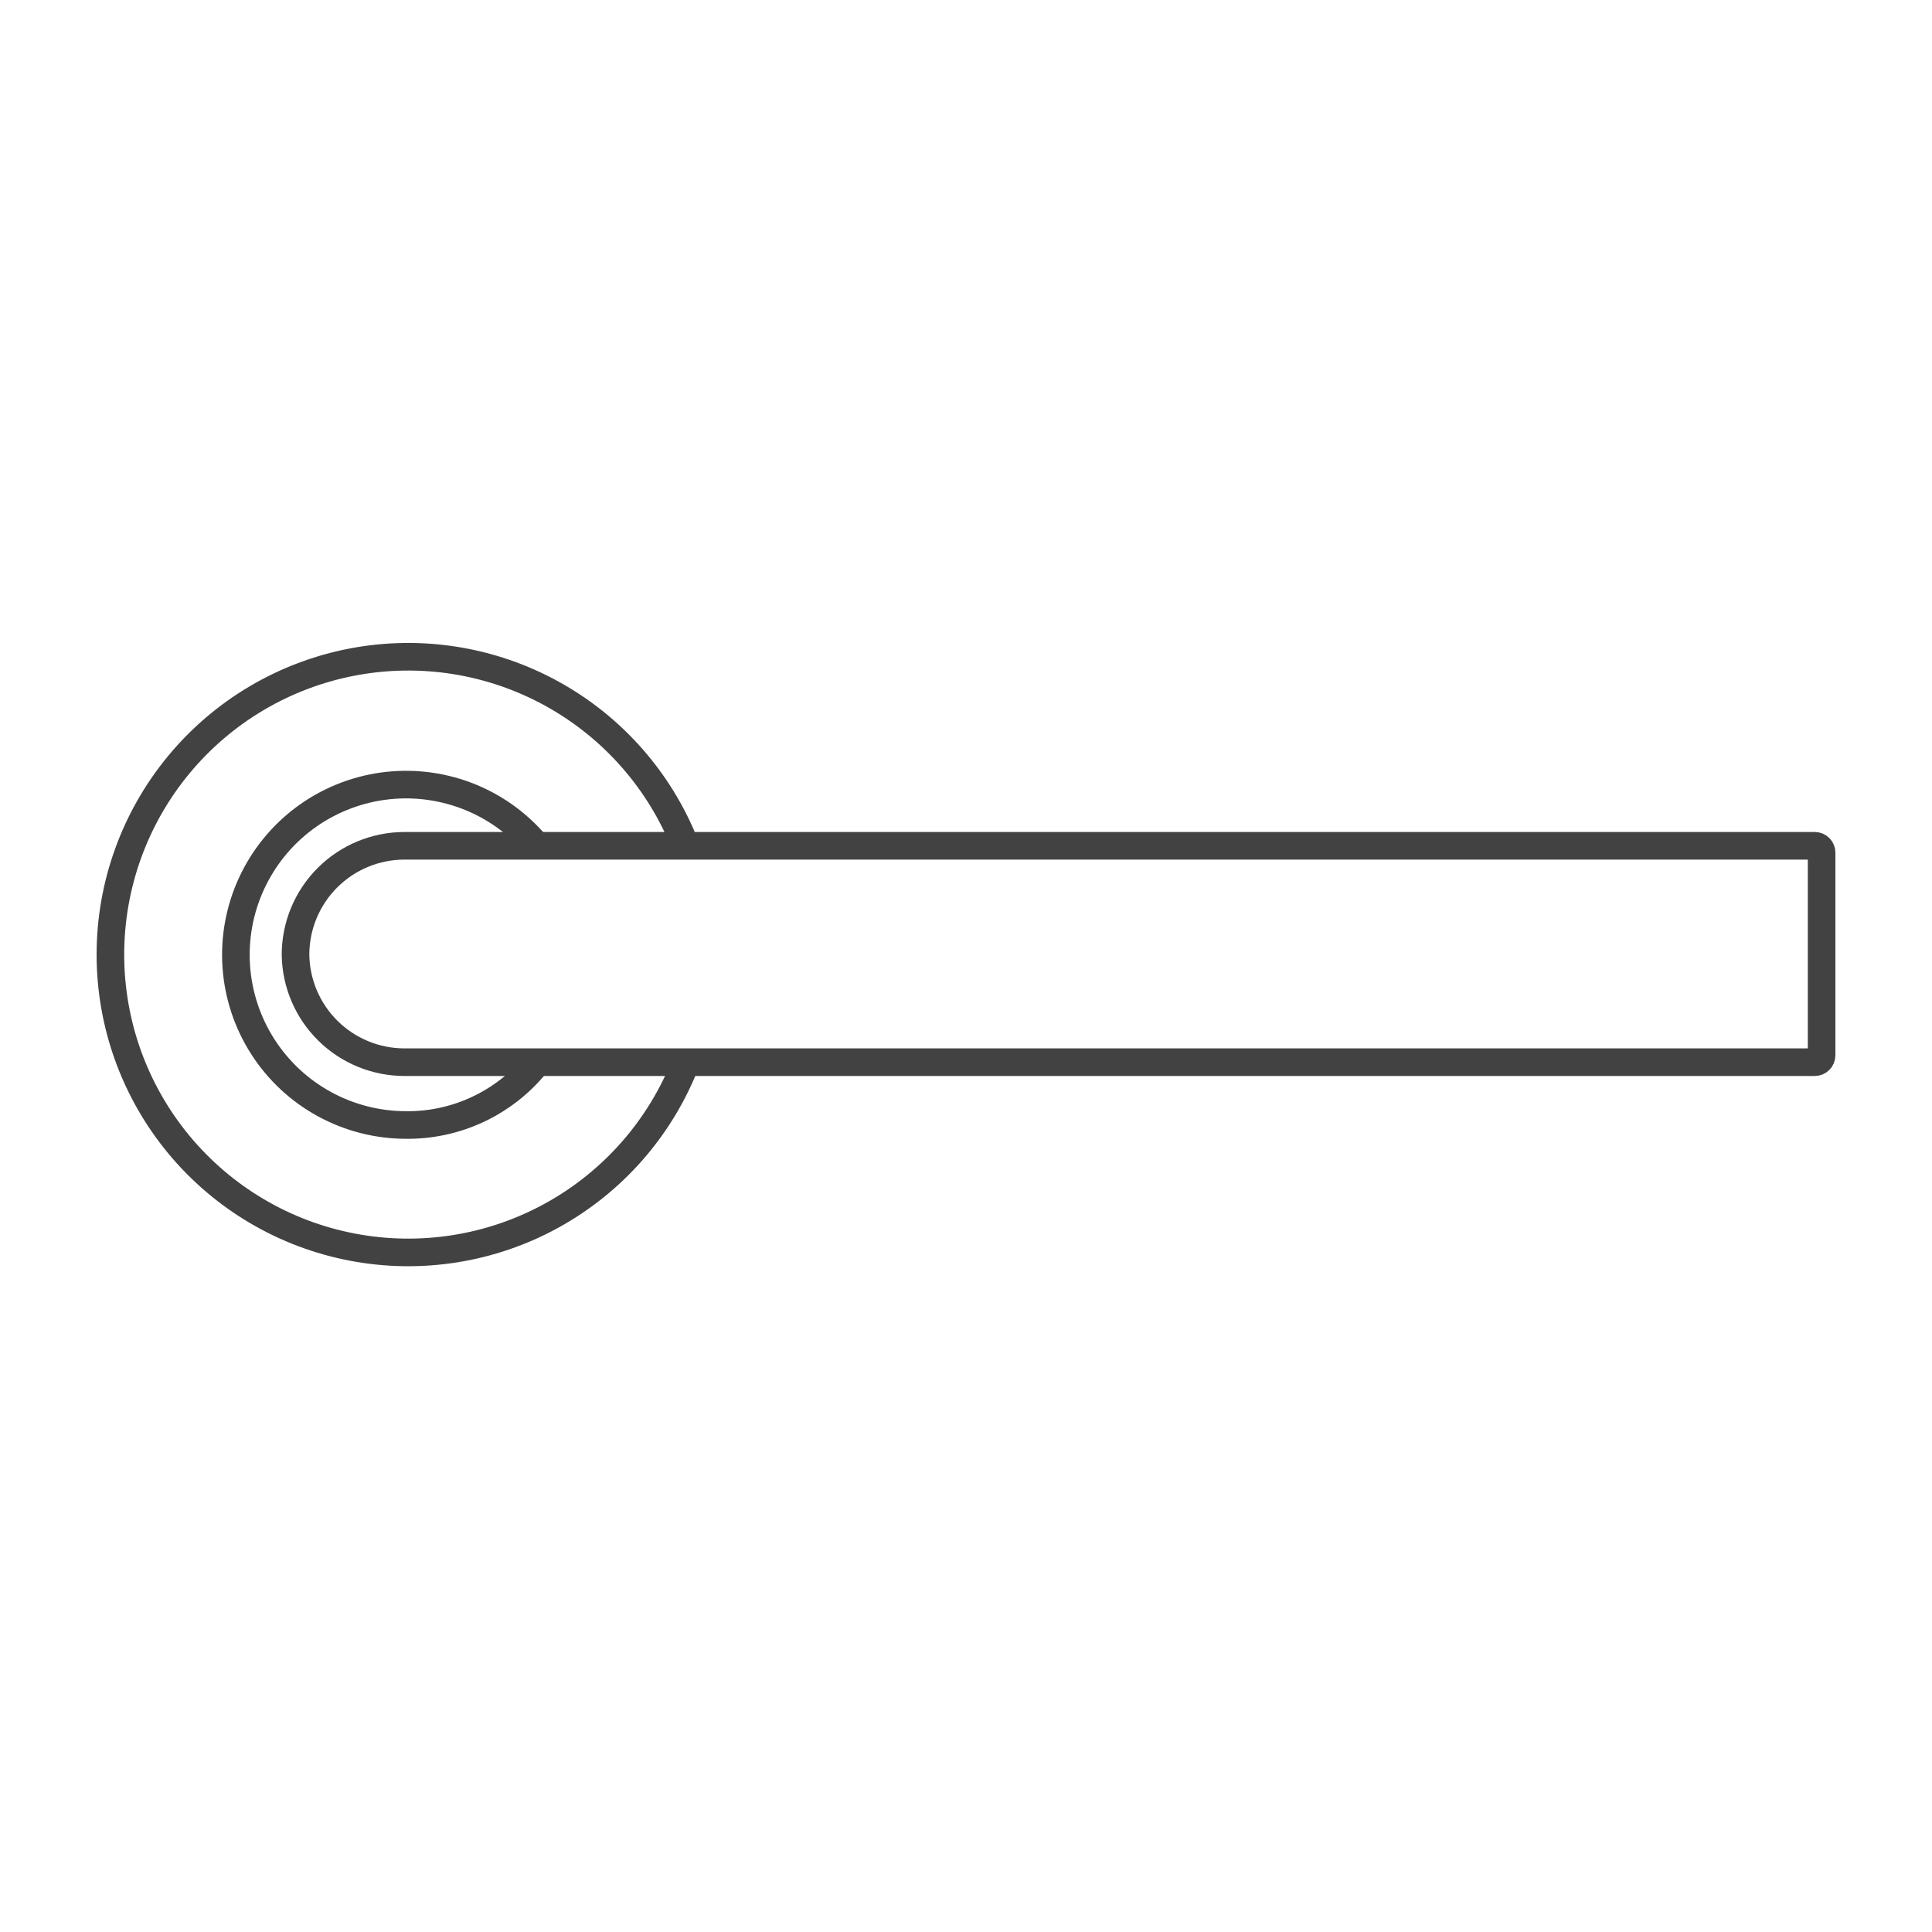
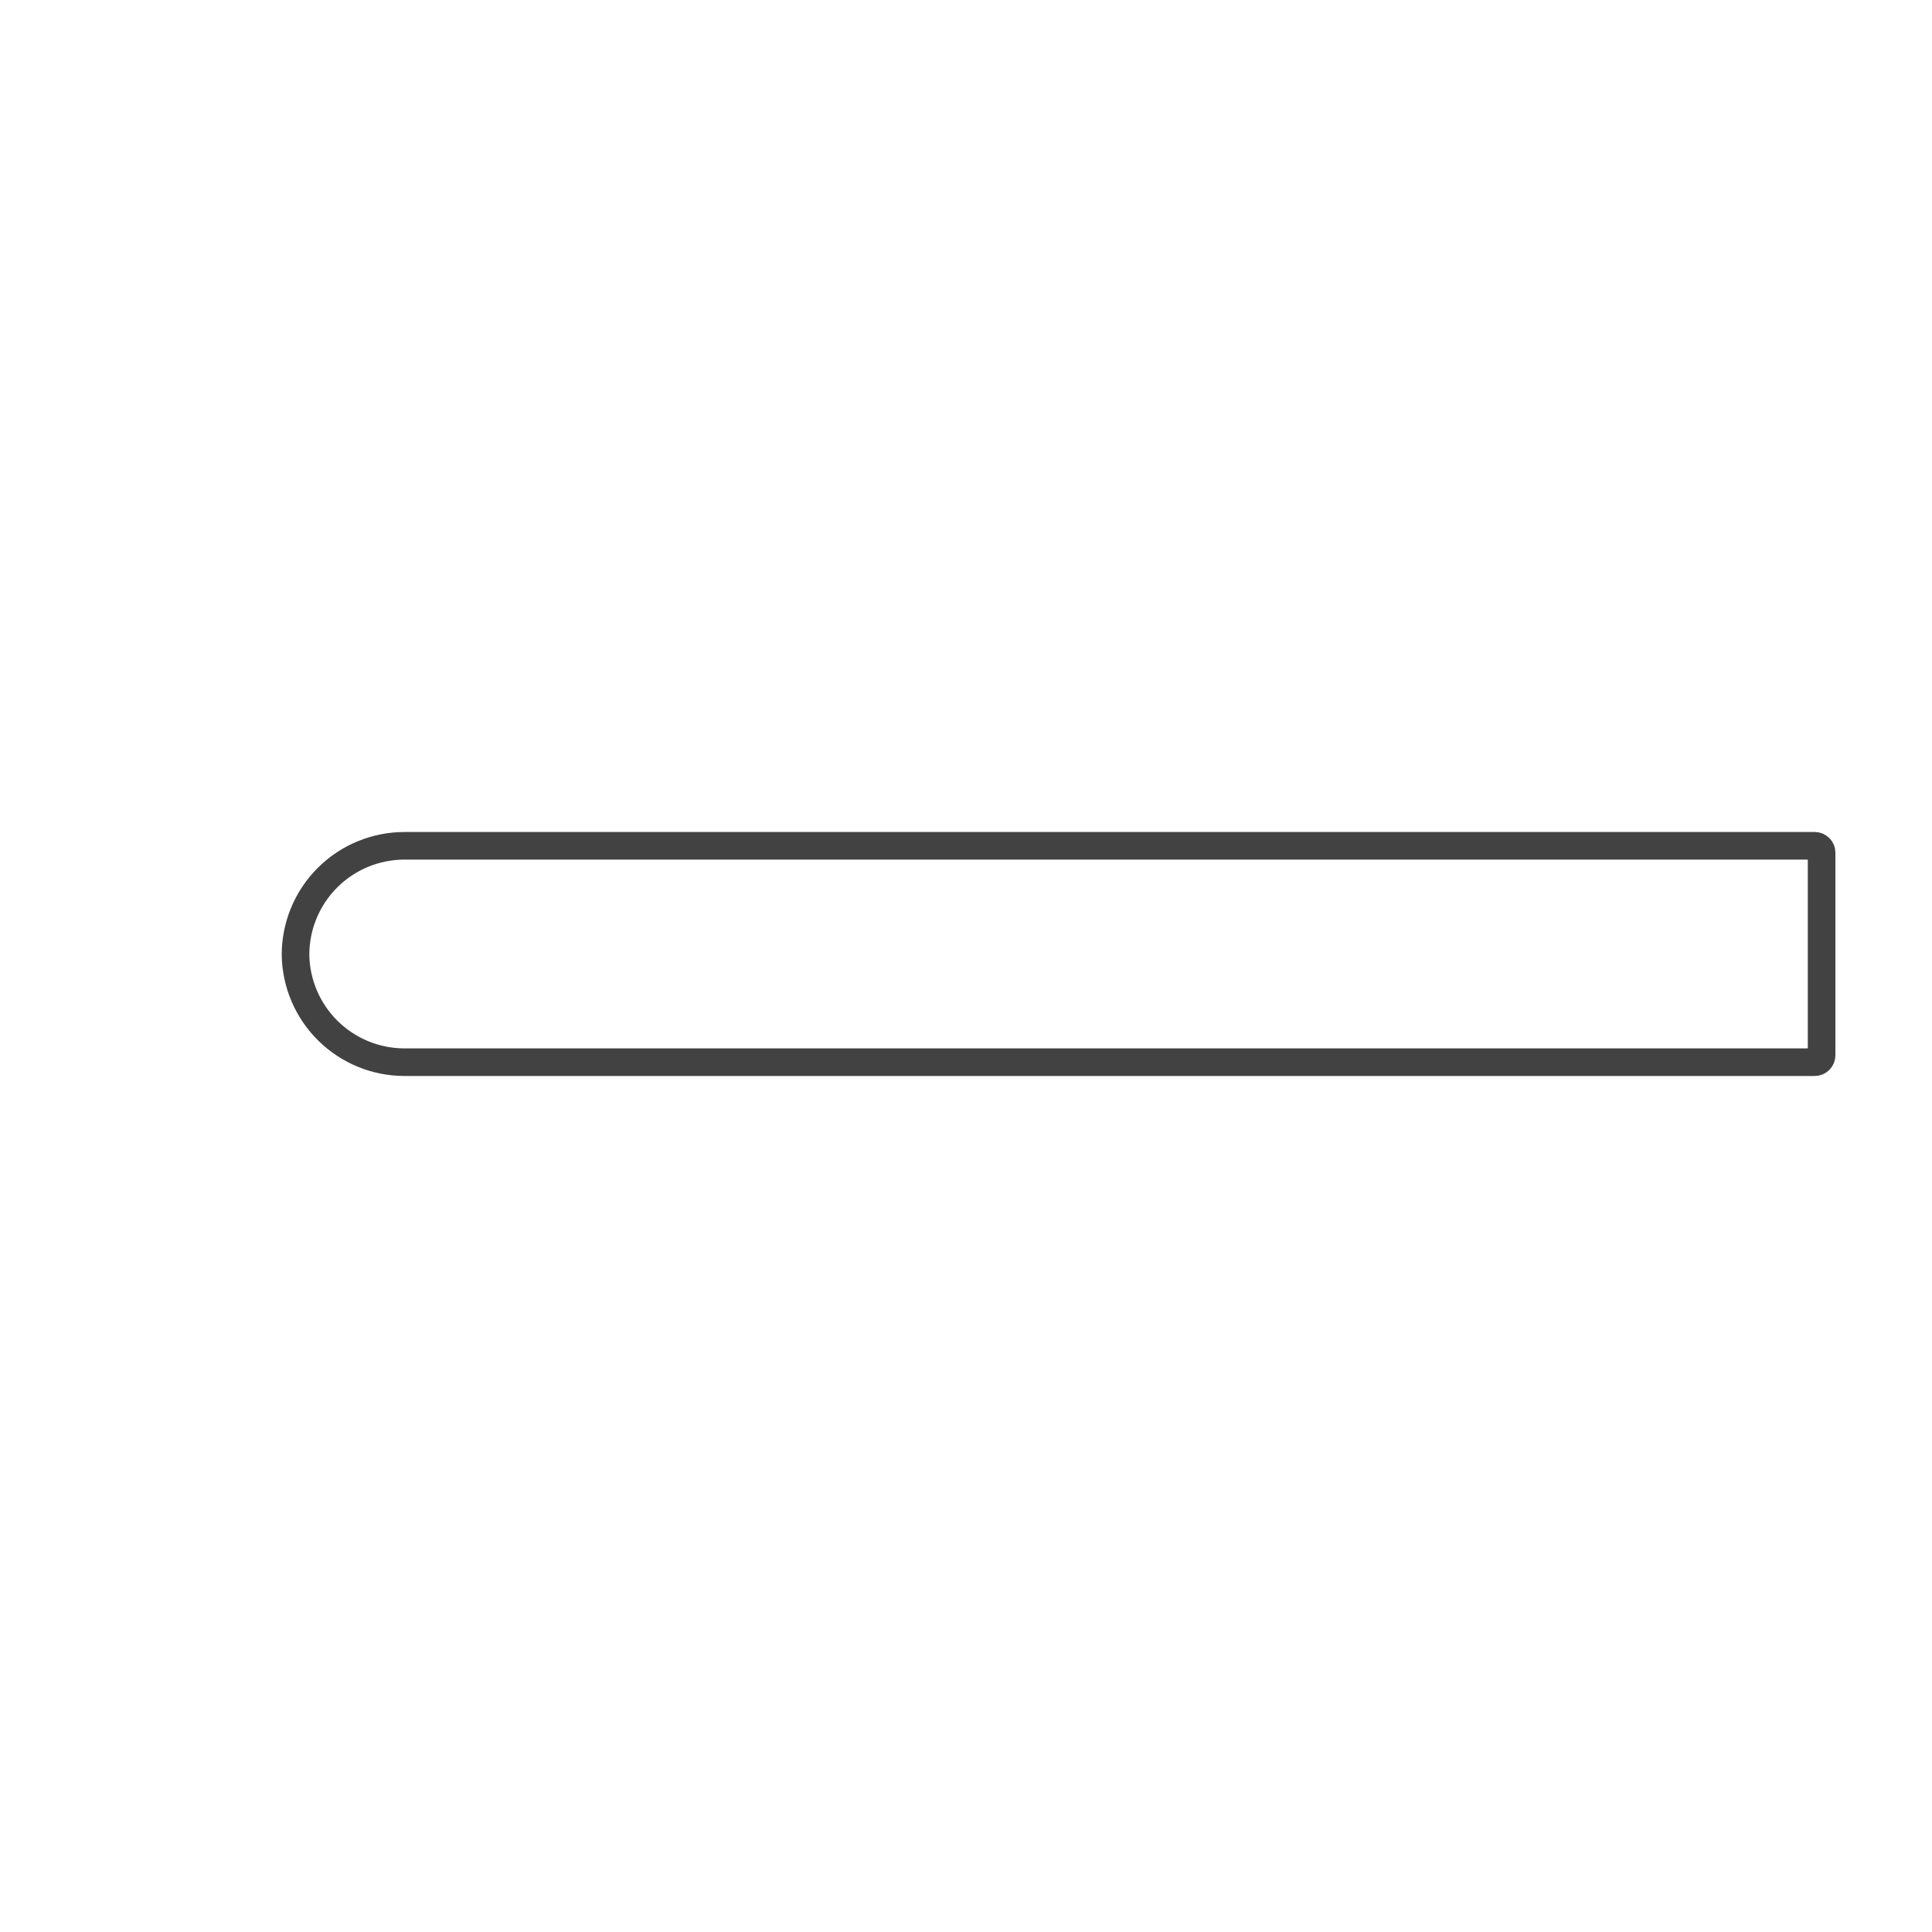
<svg xmlns="http://www.w3.org/2000/svg" width="70" height="70" viewBox="0 0 70 70" fill="none">
  <path d="M14.656 30.645H65.75C65.783 30.645 65.816 30.651 65.846 30.663C65.876 30.676 65.904 30.695 65.927 30.718C65.95 30.741 65.969 30.768 65.981 30.799C65.994 30.829 66 30.861 66 30.894V38.235C66 38.268 65.994 38.3 65.981 38.331C65.969 38.361 65.95 38.389 65.927 38.412C65.904 38.435 65.876 38.453 65.846 38.466C65.816 38.478 65.783 38.485 65.75 38.485H14.656C13.619 38.485 12.623 38.077 11.884 37.349C11.145 36.621 10.722 35.631 10.707 34.594V34.594C10.707 33.547 11.123 32.542 11.864 31.801C12.604 31.061 13.609 30.645 14.656 30.645V30.645Z" stroke="#434243" stroke-linecap="round" stroke-linejoin="round" />
-   <path d="M24.831 38.544C23.91 40.881 22.202 42.824 20.001 44.037C17.801 45.25 15.246 45.657 12.778 45.188C10.309 44.72 8.082 43.404 6.479 41.469C4.877 39.533 4 37.099 4 34.587C4 32.074 4.877 29.64 6.479 27.705C8.082 25.769 10.309 24.454 12.778 23.985C15.246 23.516 17.801 23.923 20.001 25.136C22.202 26.349 23.91 28.292 24.831 30.63" stroke="#434243" stroke-linecap="round" stroke-linejoin="round" />
-   <path d="M19.399 38.573C18.832 39.265 18.116 39.821 17.306 40.199C16.495 40.578 15.61 40.77 14.715 40.761C13.681 40.761 12.663 40.501 11.755 40.005C10.847 39.509 10.079 38.792 9.521 37.921C8.963 37.05 8.633 36.053 8.561 35.021C8.489 33.989 8.679 32.955 9.111 32.016C9.544 31.076 10.206 30.26 11.036 29.643C11.867 29.026 12.839 28.629 13.864 28.486C14.889 28.344 15.932 28.462 16.9 28.828C17.867 29.195 18.726 29.8 19.399 30.586" stroke="#434243" stroke-linecap="round" stroke-linejoin="round" />
</svg>